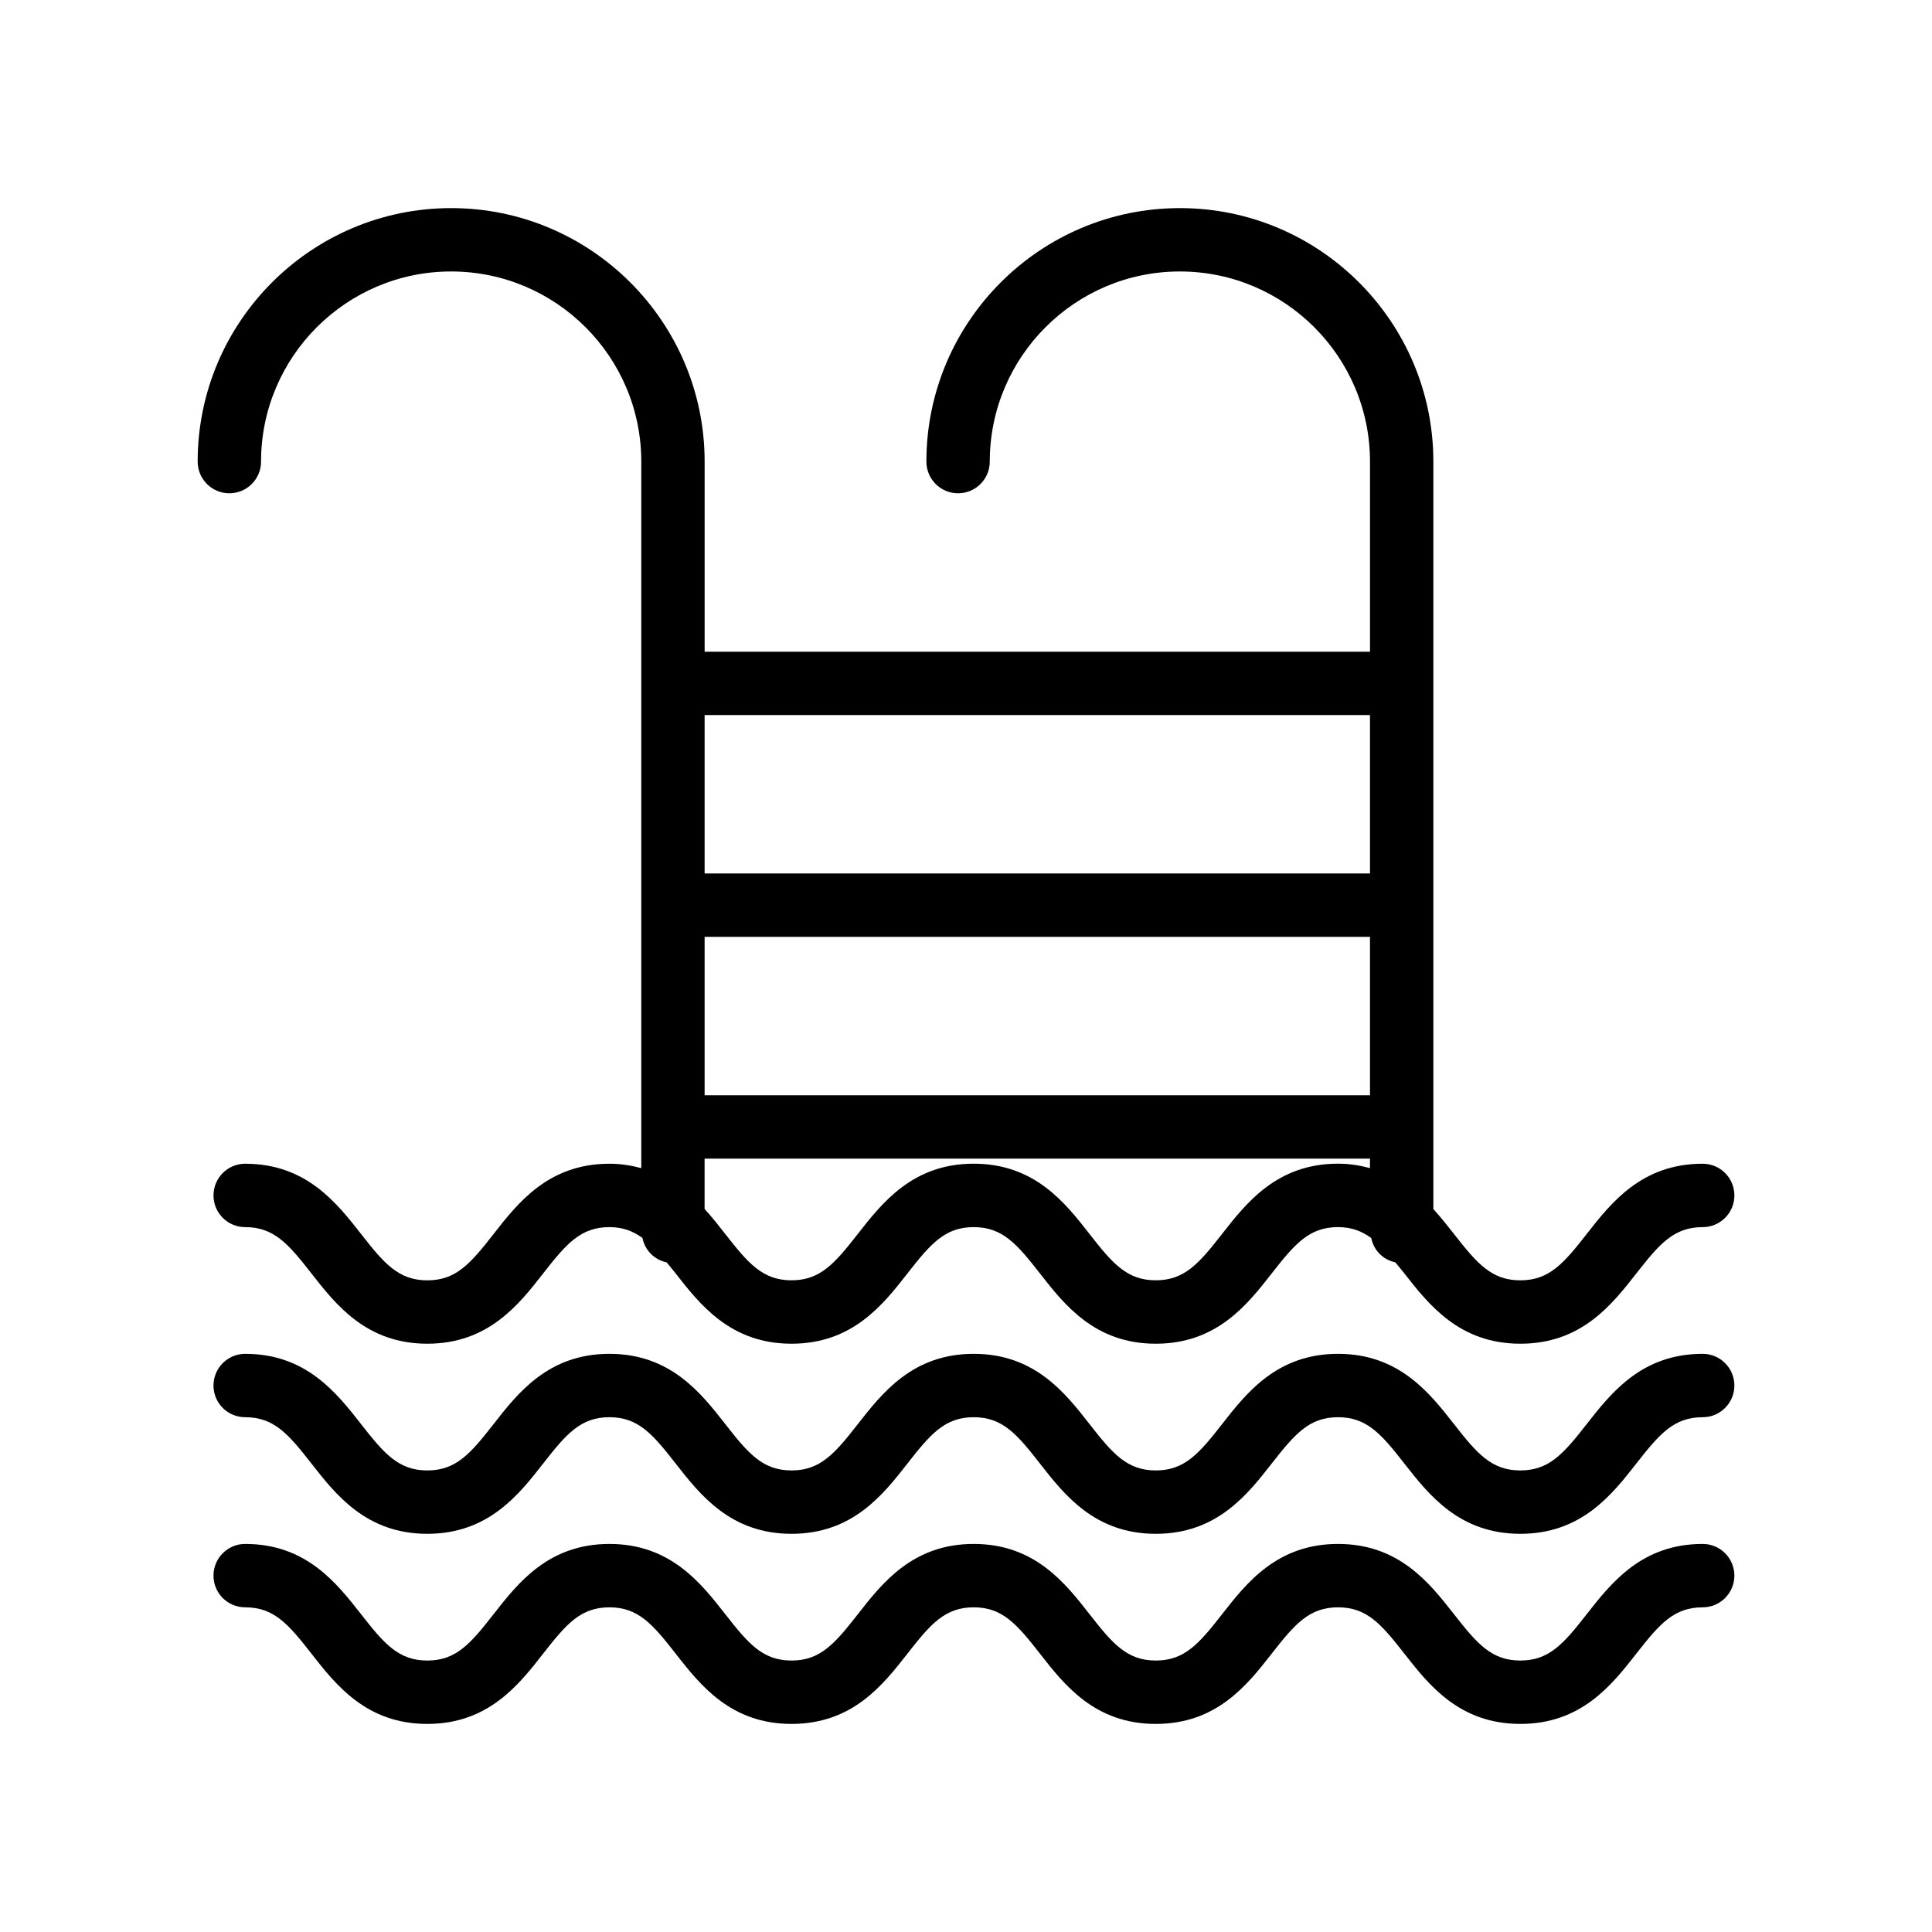
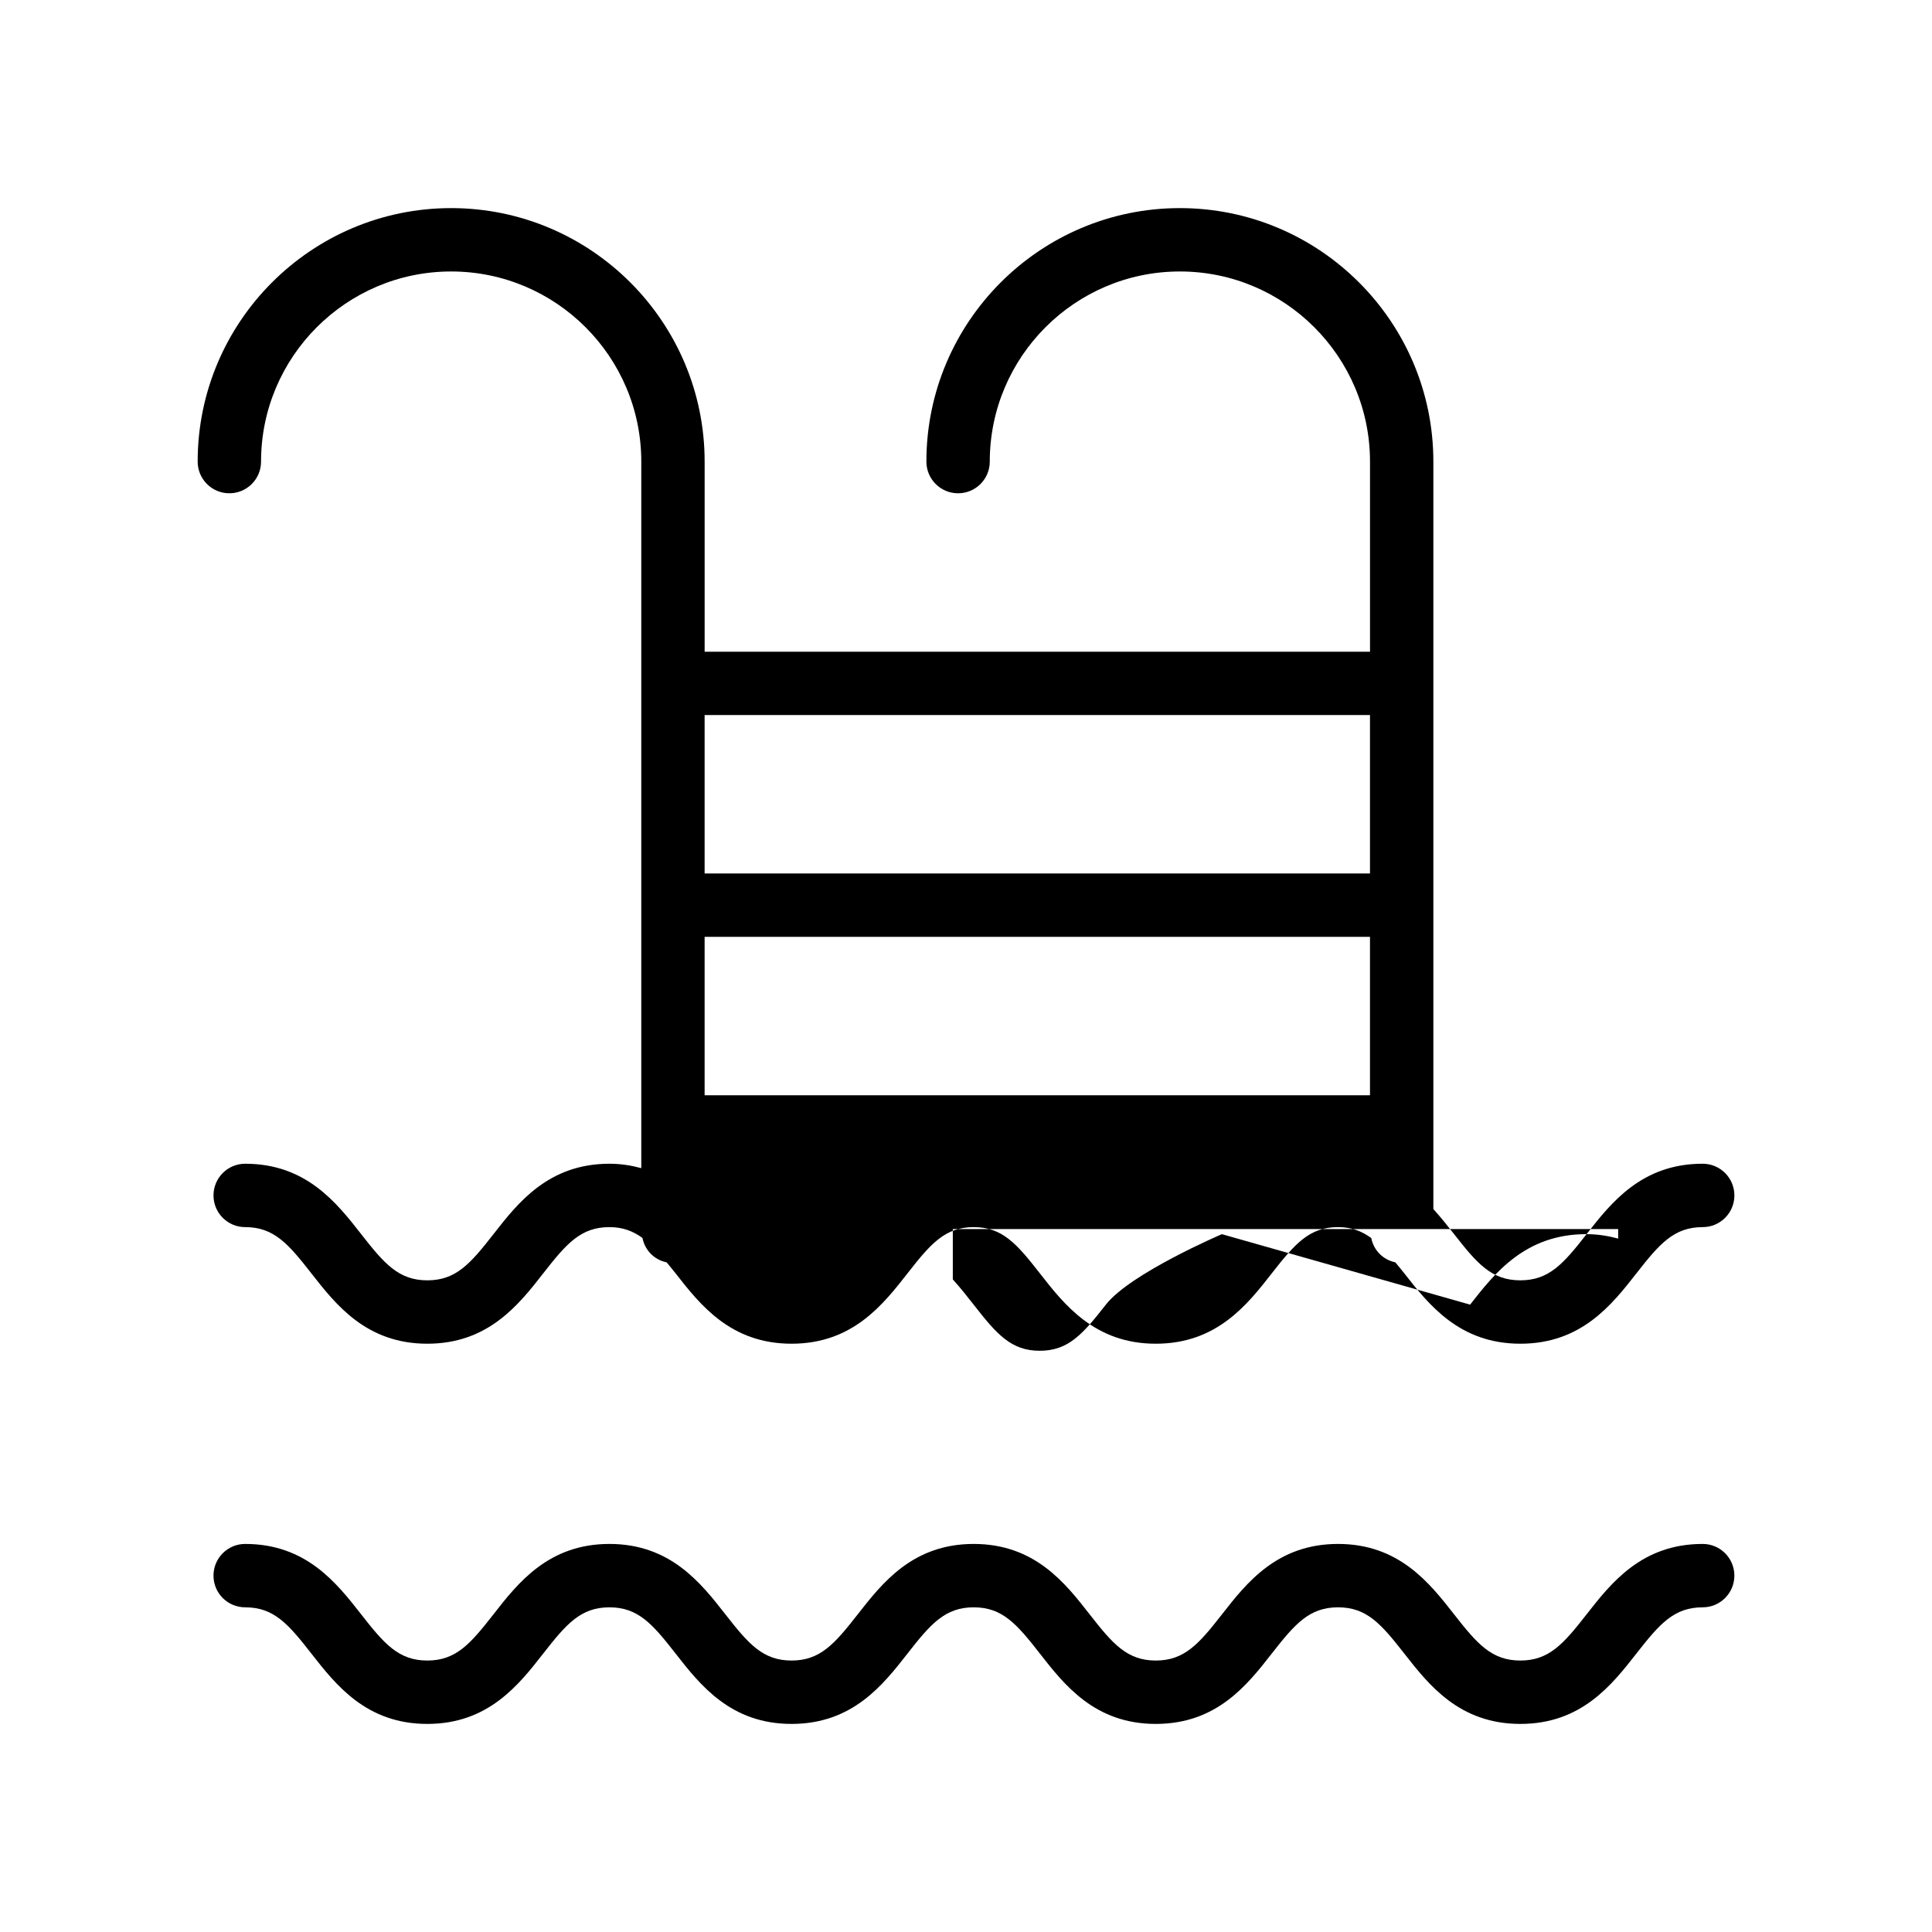
<svg xmlns="http://www.w3.org/2000/svg" fill="#000000" width="800px" height="800px" version="1.1" viewBox="144 144 512 512">
  <g>
    <path d="m595.23 553.16c-16.18 0-24.273 10.355-30.781 18.676-6.102 7.805-9.93 12.223-17.539 12.223-7.617 0-11.445-4.418-17.547-12.227-6.512-8.32-14.605-18.672-30.773-18.672-16.172 0-24.266 10.355-30.766 18.676-6.102 7.805-9.922 12.223-17.531 12.223-7.594 0-11.414-4.414-17.508-12.219-6.496-8.324-14.578-18.68-30.742-18.68-16.164 0-24.246 10.352-30.75 18.676-6.102 7.805-9.922 12.223-17.523 12.223s-11.422-4.414-17.516-12.223c-6.504-8.32-14.586-18.676-30.75-18.676s-24.254 10.355-30.75 18.68c-6.094 7.801-9.914 12.219-17.508 12.219-7.602 0-11.422-4.414-17.516-12.223-6.508-8.32-14.594-18.676-30.754-18.676-4.641 0-8.398 3.758-8.398 8.398 0 4.637 3.754 8.398 8.398 8.398 7.602 0 11.422 4.414 17.516 12.223 6.504 8.32 14.586 18.676 30.75 18.676 16.152 0 24.246-10.355 30.742-18.676 6.094-7.805 9.914-12.223 17.516-12.223 7.602 0 11.422 4.414 17.516 12.223 6.504 8.32 14.586 18.676 30.75 18.676 16.172 0 24.254-10.355 30.758-18.68 6.094-7.801 9.914-12.219 17.516-12.219 7.594 0 11.414 4.414 17.508 12.219 6.496 8.324 14.578 18.68 30.742 18.68 16.172 0 24.266-10.355 30.766-18.676 6.102-7.805 9.922-12.223 17.531-12.223s11.438 4.414 17.539 12.223c6.512 8.32 14.605 18.676 30.781 18.676 16.172 0 24.266-10.352 30.773-18.672 6.102-7.805 9.93-12.227 17.547-12.227 4.641 0 8.398-3.758 8.398-8.398s-3.754-8.398-8.395-8.398z" />
-     <path d="m595.23 502.78c-16.18 0-24.273 10.355-30.781 18.676-6.102 7.805-9.93 12.223-17.539 12.223-7.617 0-11.445-4.418-17.547-12.227-6.512-8.32-14.605-18.672-30.773-18.672-16.172 0-24.266 10.355-30.766 18.676-6.102 7.805-9.922 12.223-17.531 12.223-7.594 0-11.414-4.414-17.508-12.219-6.496-8.324-14.578-18.68-30.742-18.68-16.164 0-24.246 10.352-30.75 18.676-6.102 7.805-9.922 12.223-17.523 12.223s-11.422-4.414-17.516-12.223c-6.504-8.32-14.586-18.676-30.75-18.676s-24.254 10.355-30.75 18.68c-6.094 7.801-9.914 12.219-17.508 12.219-7.602 0-11.422-4.414-17.516-12.223-6.508-8.32-14.594-18.676-30.754-18.676-4.641 0-8.398 3.758-8.398 8.398 0 4.637 3.754 8.398 8.398 8.398 7.602 0 11.422 4.414 17.516 12.223 6.504 8.32 14.586 18.676 30.75 18.676 16.152 0 24.246-10.355 30.742-18.676 6.094-7.805 9.914-12.223 17.516-12.223 7.602 0 11.422 4.414 17.516 12.223 6.504 8.32 14.586 18.676 30.75 18.676 16.172 0 24.254-10.355 30.758-18.68 6.094-7.801 9.914-12.219 17.516-12.219 7.594 0 11.414 4.414 17.508 12.219 6.496 8.324 14.578 18.68 30.742 18.68 16.172 0 24.266-10.355 30.766-18.676 6.102-7.805 9.922-12.223 17.531-12.223s11.438 4.414 17.539 12.223c6.512 8.32 14.605 18.676 30.781 18.676 16.172 0 24.266-10.352 30.773-18.672 6.102-7.805 9.93-12.227 17.547-12.227 4.641 0 8.398-3.758 8.398-8.398 0-4.637-3.754-8.398-8.395-8.398z" />
-     <path d="m595.23 452.4c-16.18 0-24.273 10.355-30.781 18.676-6.102 7.805-9.93 12.223-17.539 12.223-7.617 0-11.445-4.418-17.547-12.227-1.691-2.156-3.496-4.445-5.508-6.656v-198.09c0-37.039-30.137-67.176-67.176-67.176-37.039 0-67.176 30.137-67.176 67.176 0 4.637 3.754 8.398 8.398 8.398 4.641 0 8.398-3.758 8.398-8.398 0-27.781 22.598-50.383 50.383-50.383 27.781 0 50.383 22.598 50.383 50.383v50.383h-176.33v-50.383c0-37.039-30.137-67.176-67.176-67.176-37.039 0-67.176 30.137-67.176 67.176 0 4.637 3.754 8.398 8.398 8.398 4.641 0 8.398-3.758 8.398-8.398 0-27.781 22.598-50.383 50.383-50.383 27.781 0 50.383 22.598 50.383 50.383v187.24c-2.566-0.684-5.312-1.164-8.438-1.164-16.164 0-24.254 10.355-30.75 18.68-6.094 7.801-9.914 12.219-17.508 12.219-7.602 0-11.422-4.414-17.516-12.223-6.512-8.32-14.598-18.676-30.758-18.676-4.641 0-8.398 3.758-8.398 8.398 0 4.637 3.754 8.398 8.398 8.398 7.602 0 11.422 4.414 17.516 12.223 6.504 8.32 14.586 18.676 30.75 18.676 16.152 0 24.246-10.355 30.742-18.676 6.094-7.805 9.914-12.223 17.516-12.223 3.547 0 6.242 1.047 8.758 2.867 0.652 3.289 3.129 5.789 6.41 6.473 0.773 0.949 1.504 1.801 2.348 2.883 6.504 8.32 14.586 18.676 30.75 18.676 16.172 0 24.254-10.355 30.758-18.68 6.094-7.801 9.914-12.219 17.516-12.219 7.594 0 11.414 4.414 17.508 12.219 6.496 8.324 14.578 18.68 30.742 18.68 16.172 0 24.266-10.355 30.766-18.676 6.102-7.805 9.922-12.223 17.531-12.223 3.566 0 6.273 1.051 8.805 2.887 0.656 3.273 3.117 5.758 6.383 6.449 0.777 0.949 1.508 1.805 2.356 2.887 6.512 8.32 14.605 18.676 30.781 18.676 16.172 0 24.266-10.352 30.773-18.672 6.102-7.805 9.93-12.227 17.547-12.227 4.641 0 8.398-3.758 8.398-8.398-0.004-4.641-3.758-8.398-8.398-8.398zm-264.5-60.125h176.33v41.984h-176.33zm176.33-58.777v41.984h-176.33v-41.984zm-39.246 137.57c-6.102 7.805-9.922 12.223-17.531 12.223-7.594 0-11.414-4.414-17.508-12.219-6.496-8.324-14.578-18.68-30.742-18.68s-24.246 10.352-30.75 18.676c-6.102 7.805-9.922 12.223-17.523 12.223-7.602 0-11.422-4.414-17.516-12.223-1.691-2.164-3.5-4.457-5.519-6.68v-13.344h176.33v2.519c-2.578-0.691-5.336-1.176-8.48-1.176-16.164 0.008-24.258 10.363-30.762 18.68z" />
+     <path d="m595.23 452.4c-16.18 0-24.273 10.355-30.781 18.676-6.102 7.805-9.93 12.223-17.539 12.223-7.617 0-11.445-4.418-17.547-12.227-1.691-2.156-3.496-4.445-5.508-6.656v-198.09c0-37.039-30.137-67.176-67.176-67.176-37.039 0-67.176 30.137-67.176 67.176 0 4.637 3.754 8.398 8.398 8.398 4.641 0 8.398-3.758 8.398-8.398 0-27.781 22.598-50.383 50.383-50.383 27.781 0 50.383 22.598 50.383 50.383v50.383h-176.33v-50.383c0-37.039-30.137-67.176-67.176-67.176-37.039 0-67.176 30.137-67.176 67.176 0 4.637 3.754 8.398 8.398 8.398 4.641 0 8.398-3.758 8.398-8.398 0-27.781 22.598-50.383 50.383-50.383 27.781 0 50.383 22.598 50.383 50.383v187.24c-2.566-0.684-5.312-1.164-8.438-1.164-16.164 0-24.254 10.355-30.75 18.68-6.094 7.801-9.914 12.219-17.508 12.219-7.602 0-11.422-4.414-17.516-12.223-6.512-8.32-14.598-18.676-30.758-18.676-4.641 0-8.398 3.758-8.398 8.398 0 4.637 3.754 8.398 8.398 8.398 7.602 0 11.422 4.414 17.516 12.223 6.504 8.32 14.586 18.676 30.75 18.676 16.152 0 24.246-10.355 30.742-18.676 6.094-7.805 9.914-12.223 17.516-12.223 3.547 0 6.242 1.047 8.758 2.867 0.652 3.289 3.129 5.789 6.41 6.473 0.773 0.949 1.504 1.801 2.348 2.883 6.504 8.32 14.586 18.676 30.75 18.676 16.172 0 24.254-10.355 30.758-18.68 6.094-7.801 9.914-12.219 17.516-12.219 7.594 0 11.414 4.414 17.508 12.219 6.496 8.324 14.578 18.68 30.742 18.68 16.172 0 24.266-10.355 30.766-18.676 6.102-7.805 9.922-12.223 17.531-12.223 3.566 0 6.273 1.051 8.805 2.887 0.656 3.273 3.117 5.758 6.383 6.449 0.777 0.949 1.508 1.805 2.356 2.887 6.512 8.32 14.605 18.676 30.781 18.676 16.172 0 24.266-10.352 30.773-18.672 6.102-7.805 9.93-12.227 17.547-12.227 4.641 0 8.398-3.758 8.398-8.398-0.004-4.641-3.758-8.398-8.398-8.398zm-264.5-60.125h176.33v41.984h-176.33zm176.33-58.777v41.984h-176.33v-41.984zm-39.246 137.57s-24.246 10.352-30.75 18.676c-6.102 7.805-9.922 12.223-17.523 12.223-7.602 0-11.422-4.414-17.516-12.223-1.691-2.164-3.5-4.457-5.519-6.68v-13.344h176.33v2.519c-2.578-0.691-5.336-1.176-8.48-1.176-16.164 0.008-24.258 10.363-30.762 18.68z" />
  </g>
</svg>